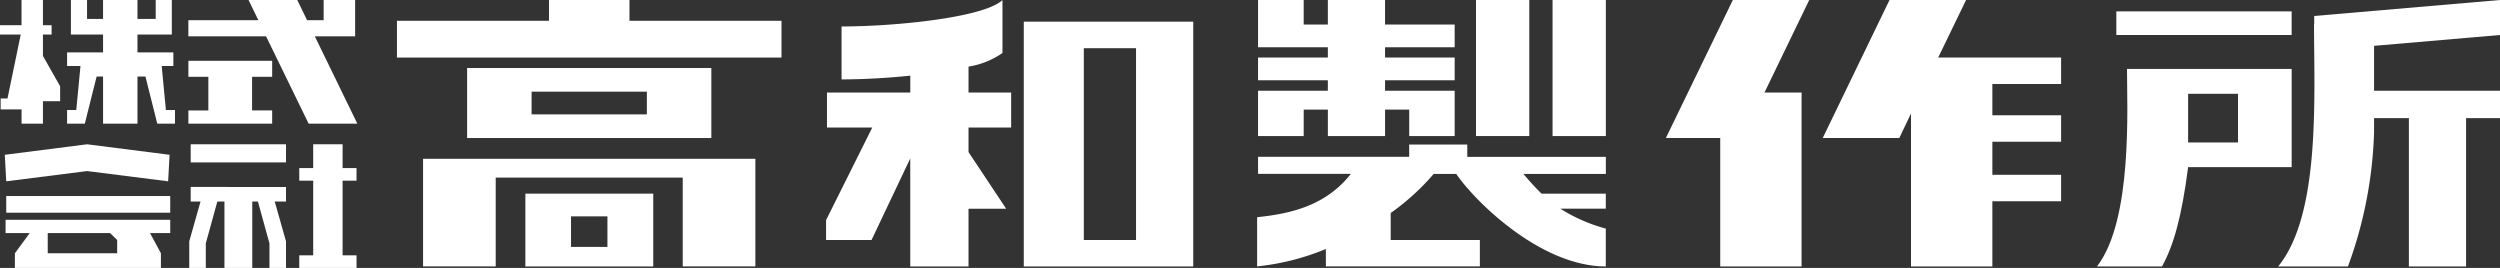
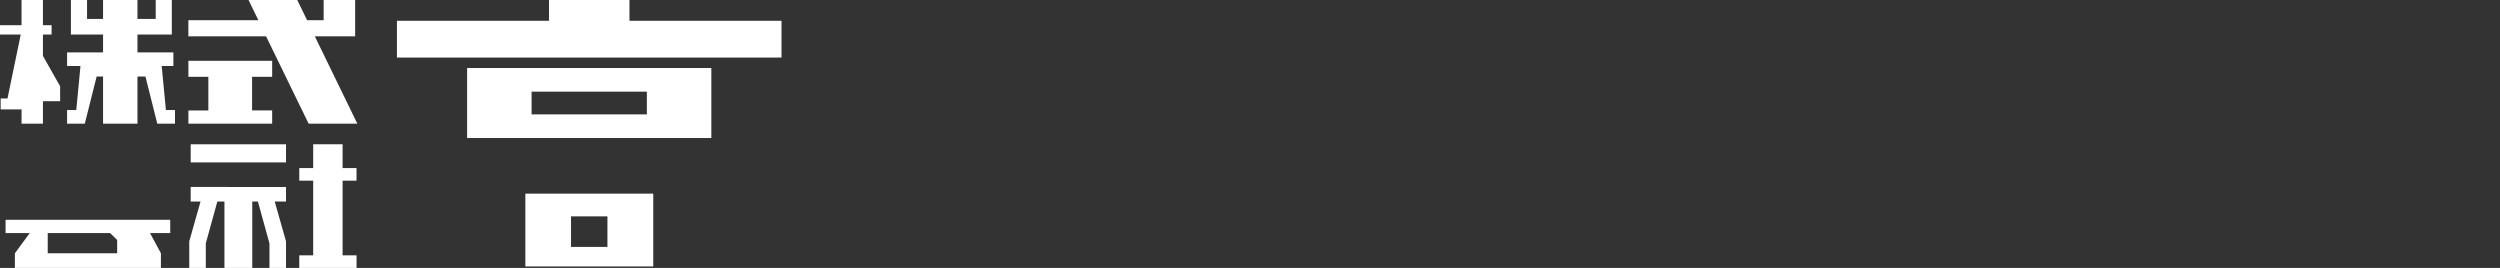
<svg xmlns="http://www.w3.org/2000/svg" width="275" height="29.476" viewBox="0 0 275 29.476">
  <rect x="0" y="0" width="275" height="29.476" fill="#333333" stroke="none" />
  <defs>
    <clipPath id="clip-path">
-       <rect id="長方形_23280" data-name="長方形 23280" width="275" height="29.476" transform="translate(0 0)" fill="#fff" />
-     </clipPath>
+       </clipPath>
  </defs>
  <g id="グループ_11030" data-name="グループ 11030" transform="translate(0 0)">
    <path id="パス_6083" data-name="パス 6083" d="M17.128,0V2.08H15.121V0H11.336V2.08H9.575V0H7.8V3.8h3.537V5.763H7.38v1.5H8.853L8.391,12.1H7.38v1.5H9.33l1.3-5.184h.707V13.6h3.785V8.42H16L17.3,13.6h1.949V12.1h-1l-.463-4.837h1.285v-1.5H15.121V3.8H18.9V0Z" fill="#fff" />
    <path id="パス_6084" data-name="パス 6084" d="M2.369,0V2.773H0V3.8H2.282L.824,10.832H.072v1.2h2.3V13.6H4.723V11.135H6.614V9.489L4.723,6.152V3.8h.953V2.773H4.723V0Z" fill="#fff" />
    <path id="パス_6085" data-name="パス 6085" d="M35.6,0V2.224h-1.82L32.7,0H27.339l1.082,2.224h-7.7V4h8.549l4.679,9.6h5.358L34.632,4h4.433V0Z" fill="#fff" />
    <path id="パス_6086" data-name="パス 6086" d="M20.724,8.448h2.195v3.7H20.724V13.6h9.214V12.145h-2.21v-3.7h2.21V6.686H20.724Z" fill="#fff" fill-rule="evenodd" />
-     <path id="パス_6087" data-name="パス 6087" d="M.527,17.027l.158,2.917,8.9-1.126,8.91,1.126.159-2.917L9.582,15.871Z" fill="#fff" />
-     <rect id="長方形_23275" data-name="長方形 23275" width="18.038" height="1.833" transform="translate(0.686 21.563)" fill="#fff" />
+     <path id="パス_6087" data-name="パス 6087" d="M.527,17.027L9.582,15.871Z" fill="#fff" />
    <path id="パス_6088" data-name="パス 6088" d="M5.25,25.635h6.86l.779.765v1.459H5.25ZM.614,24.176v1.459H3.272L1.639,27.859v1.617H17.7V27.859l-1.2-2.224h2.224V24.176Z" fill="#fff" />
    <path id="パス_6089" data-name="パス 6089" d="M34.451,15.871v2.615H32.92v1.386h1.531v8.217H32.92v1.386h6.3V28.089H37.686V19.872h1.531V18.486H37.686V15.871Z" fill="#fff" />
    <path id="パス_6090" data-name="パス 6090" d="M20.976,20.565v1.6H22.06l-1.242,4.376v2.931h1.819v-2.7l1.271-4.606h.78v7.307h3.061V22.169h.621l1.271,4.606v2.7h1.82V26.545l-1.242-4.376h1.242v-1.6Z" fill="#fff" />
    <rect id="長方形_23276" data-name="長方形 23276" width="10.485" height="1.993" transform="translate(20.977 15.872)" fill="#fff" />
    <path id="パス_6091" data-name="パス 6091" d="M60.389,0V2.286H43.664V6.331h42.3V2.286H69.241V0Z" fill="#fff" />
    <path id="パス_6092" data-name="パス 6092" d="M51.382,15.182H78.247v-7.7H51.382Zm19.773-2.6H58.475v-2.5h12.68Z" fill="#fff" fill-rule="evenodd" />
-     <path id="パス_6093" data-name="パス 6093" d="M46.537,17.468V29.307h7.991V19.539H75.1v9.768h7.991V17.468Z" fill="#fff" />
    <path id="パス_6094" data-name="パス 6094" d="M62.813,23.8h4.005v3.361H62.813Zm-5.022,5.51H71.859V21.3H57.791Z" fill="#fff" />
-     <rect id="長方形_23277" data-name="長方形 23277" width="5.861" height="14.967" transform="translate(170.782 0)" fill="#fff" />
    <g id="グループ_11029" data-name="グループ 11029">
      <g id="グループ_11028" data-name="グループ 11028" clip-path="url(#clip-path)">
        <path id="パス_6095" data-name="パス 6095" d="M161.4,15.9h-6.389v1.348H138.387v1.876H148.6c-2.755,3.478-6.526,4.376-10.316,4.767v5.412a26.865,26.865,0,0,0,7.561-1.914v1.914h16.94V26.4h-9.808v-2.97a26.008,26.008,0,0,0,4.728-4.3h2.482c2.09,3.067,9.319,10.179,16.451,10.179V25.146a18.187,18.187,0,0,1-5-2.189h5V21.3H169.57a28.8,28.8,0,0,1-1.993-2.169h9.066V17.252H161.4Z" fill="#fff" fill-rule="evenodd" />
        <rect id="長方形_23278" data-name="長方形 23278" width="5.862" height="14.966" transform="translate(162.36 0)" fill="#fff" />
        <path id="パス_6096" data-name="パス 6096" d="M143.408,12.055h2.657v2.911h6.292V12.055h2.657v2.911h5V9.984h-7.659V8.831h7.659V6.33h-7.659V5.2h7.659V2.7h-7.659V0h-6.292V2.7h-2.657V0h-5.021V5.2h7.678V6.33h-7.678v2.5h7.678V9.984h-7.678v4.982h5.021Z" fill="#fff" fill-rule="evenodd" />
-         <path id="パス_6097" data-name="パス 6097" d="M226.721,9.242V6.331H213.2L216.268,0h-8.421L200.5,15.182h8.421l1.29-2.7V29.308h8.949V22.137h7.561V19.226H219.16V15.592h7.561V12.681H219.16V9.242Z" fill="#fff" fill-rule="evenodd" />
        <path id="パス_6098" data-name="パス 6098" d="M190.613,0l-7.366,15.181h5.979V29.308h8.948V10.18h-4.083L199.015,0Z" fill="#fff" fill-rule="evenodd" />
        <rect id="長方形_23279" data-name="長方形 23279" width="19.284" height="2.599" transform="translate(232.797 1.251)" fill="#fff" />
        <path id="パス_6099" data-name="パス 6099" d="M233.969,7.581c0,4.162.645,16.627-3.3,21.727h7.151c1.27-2.286,2.169-5.451,2.872-10.922h11.391V7.581Zm12.212,8.089h-5.49V10.316h5.49Z" fill="#fff" fill-rule="evenodd" />
        <path id="パス_6100" data-name="パス 6100" d="M275,3.849V0L254.563,1.758V2.6h-.02c0,8.01.743,20.984-3.947,26.709h7.679a46.672,46.672,0,0,0,2.872-14.752V12.993h3.83V29.308h6.291V12.993H275V9.984H261.147V5.041Z" fill="#fff" fill-rule="evenodd" />
        <path id="パス_6101" data-name="パス 6101" d="M112.616,29.308h18.64V2.384h-18.64ZM124.964,26.4H119.22V5.3h5.744Z" fill="#fff" fill-rule="evenodd" />
        <path id="パス_6102" data-name="パス 6102" d="M106.539,7.327a9.005,9.005,0,0,0,3.732-1.5V0c-1.974,1.915-11.723,2.911-17.7,2.911V8.734c2.208,0,4.924-.137,7.561-.411V10.18H90.967v3.849h4.982l-5.08,10.179V26.4h5l4.259-8.969v11.88h6.409v-6.35h4.142l-4.142-6.233v-2.7h4.689V10.18h-4.689Z" fill="#fff" fill-rule="evenodd" />
      </g>
    </g>
  </g>
</svg>